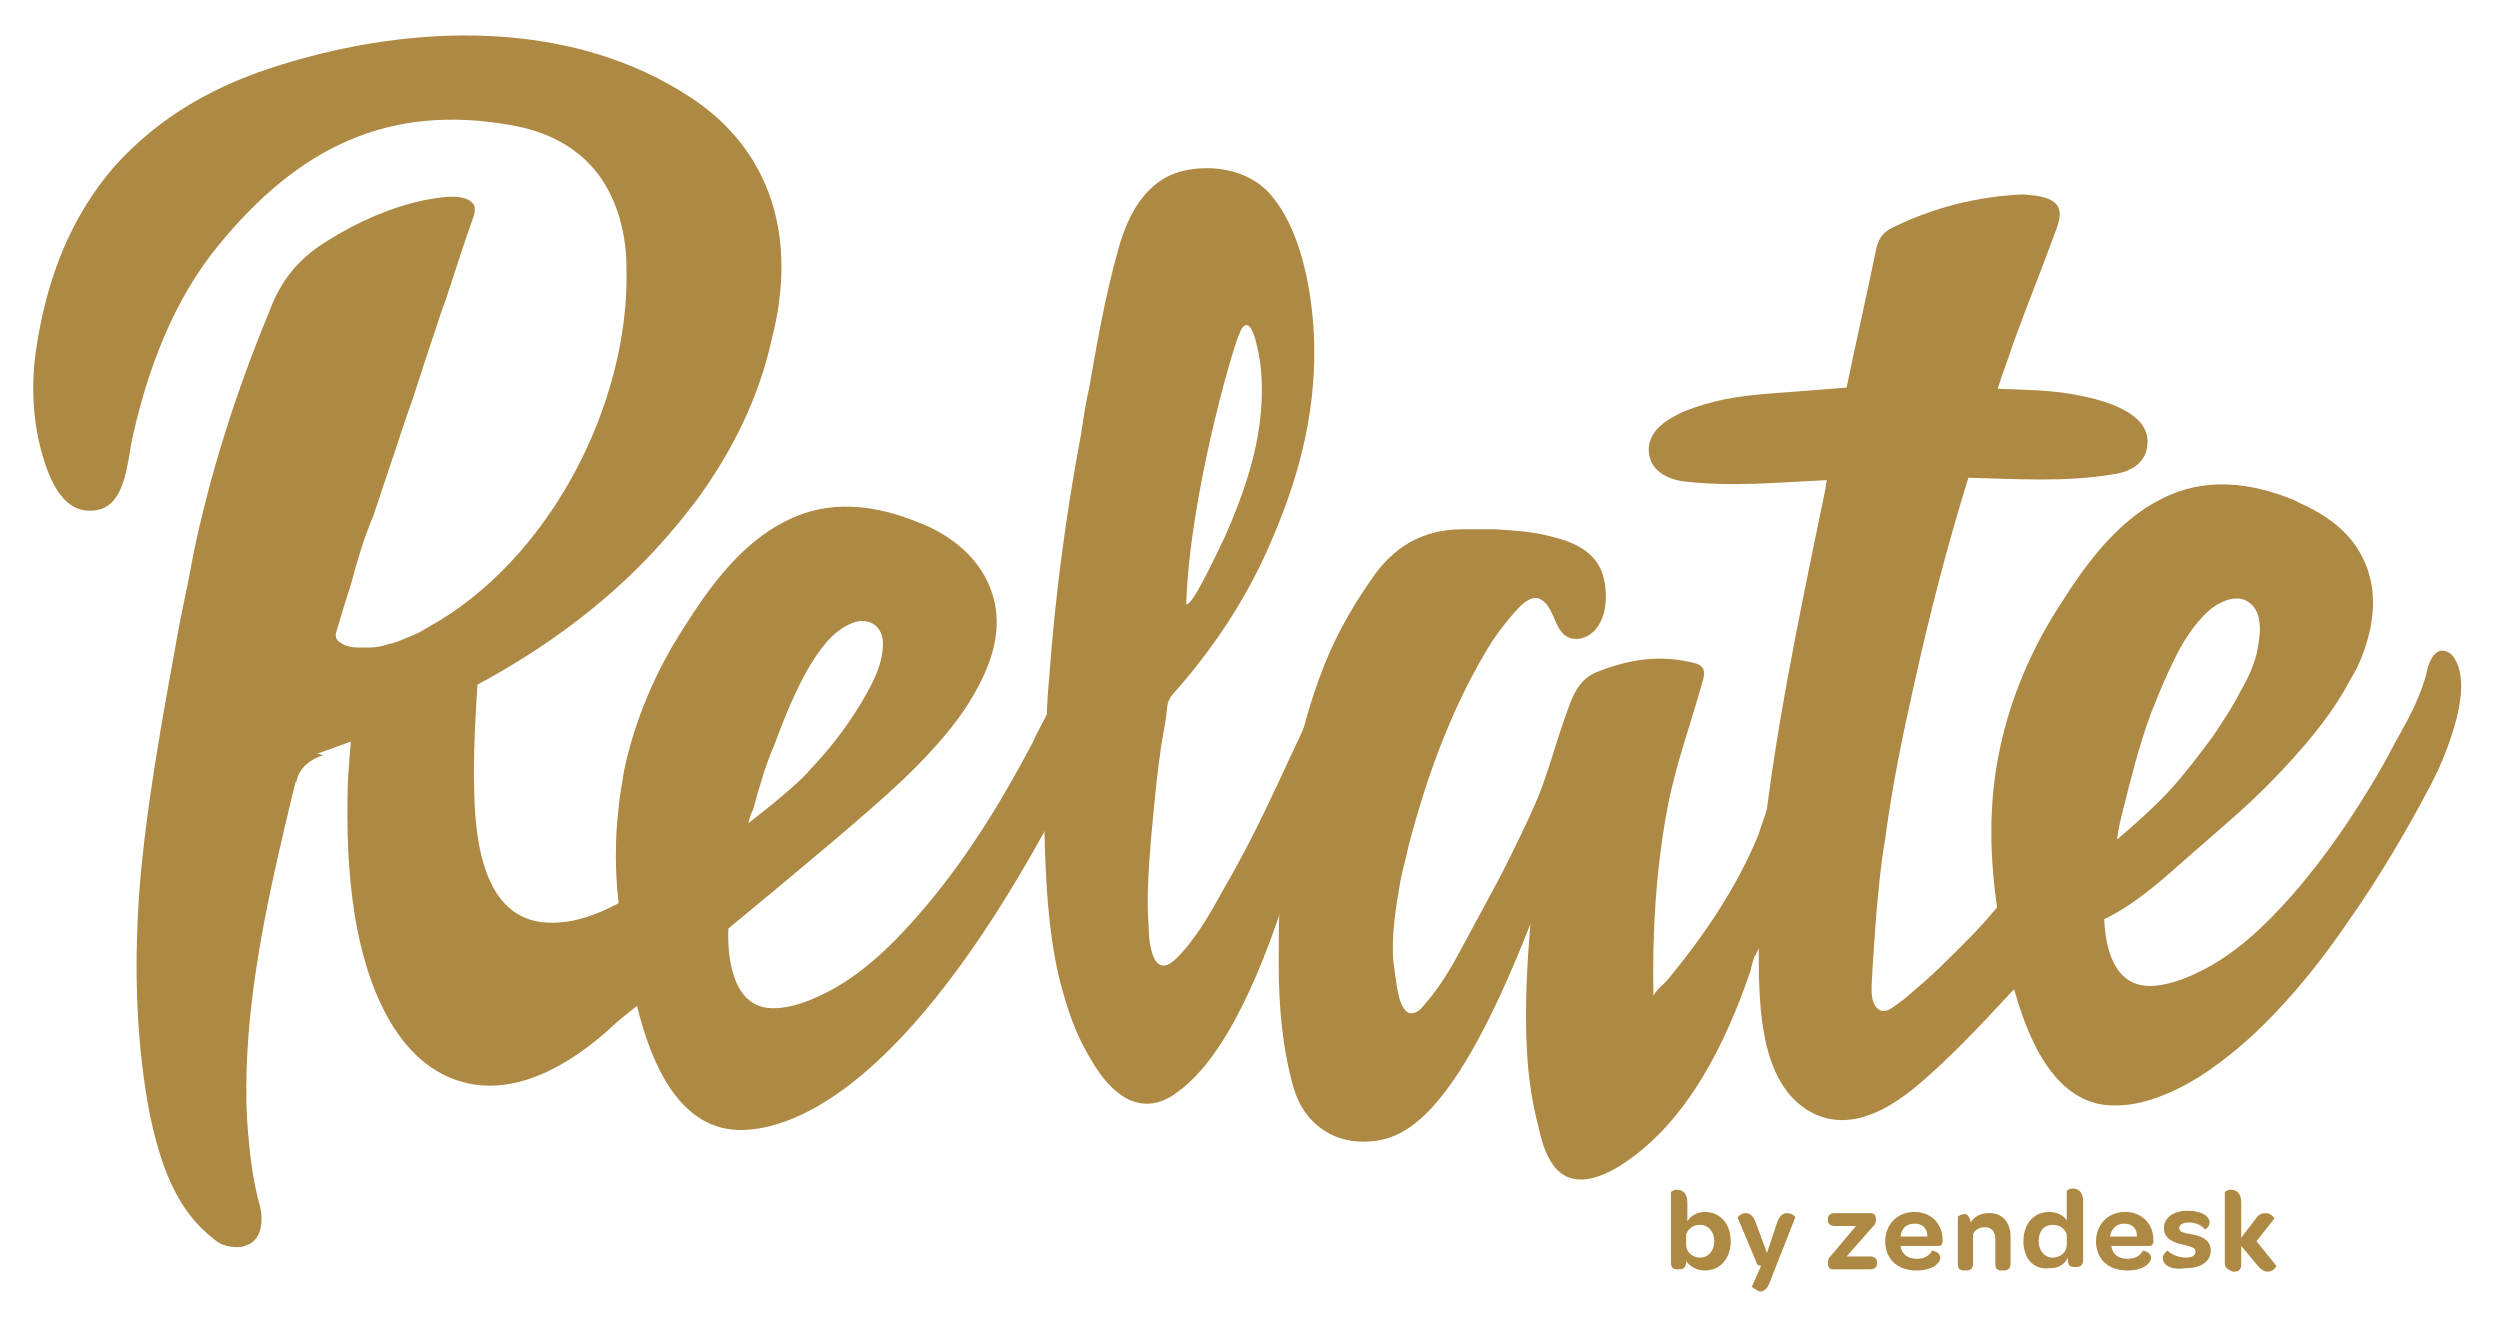
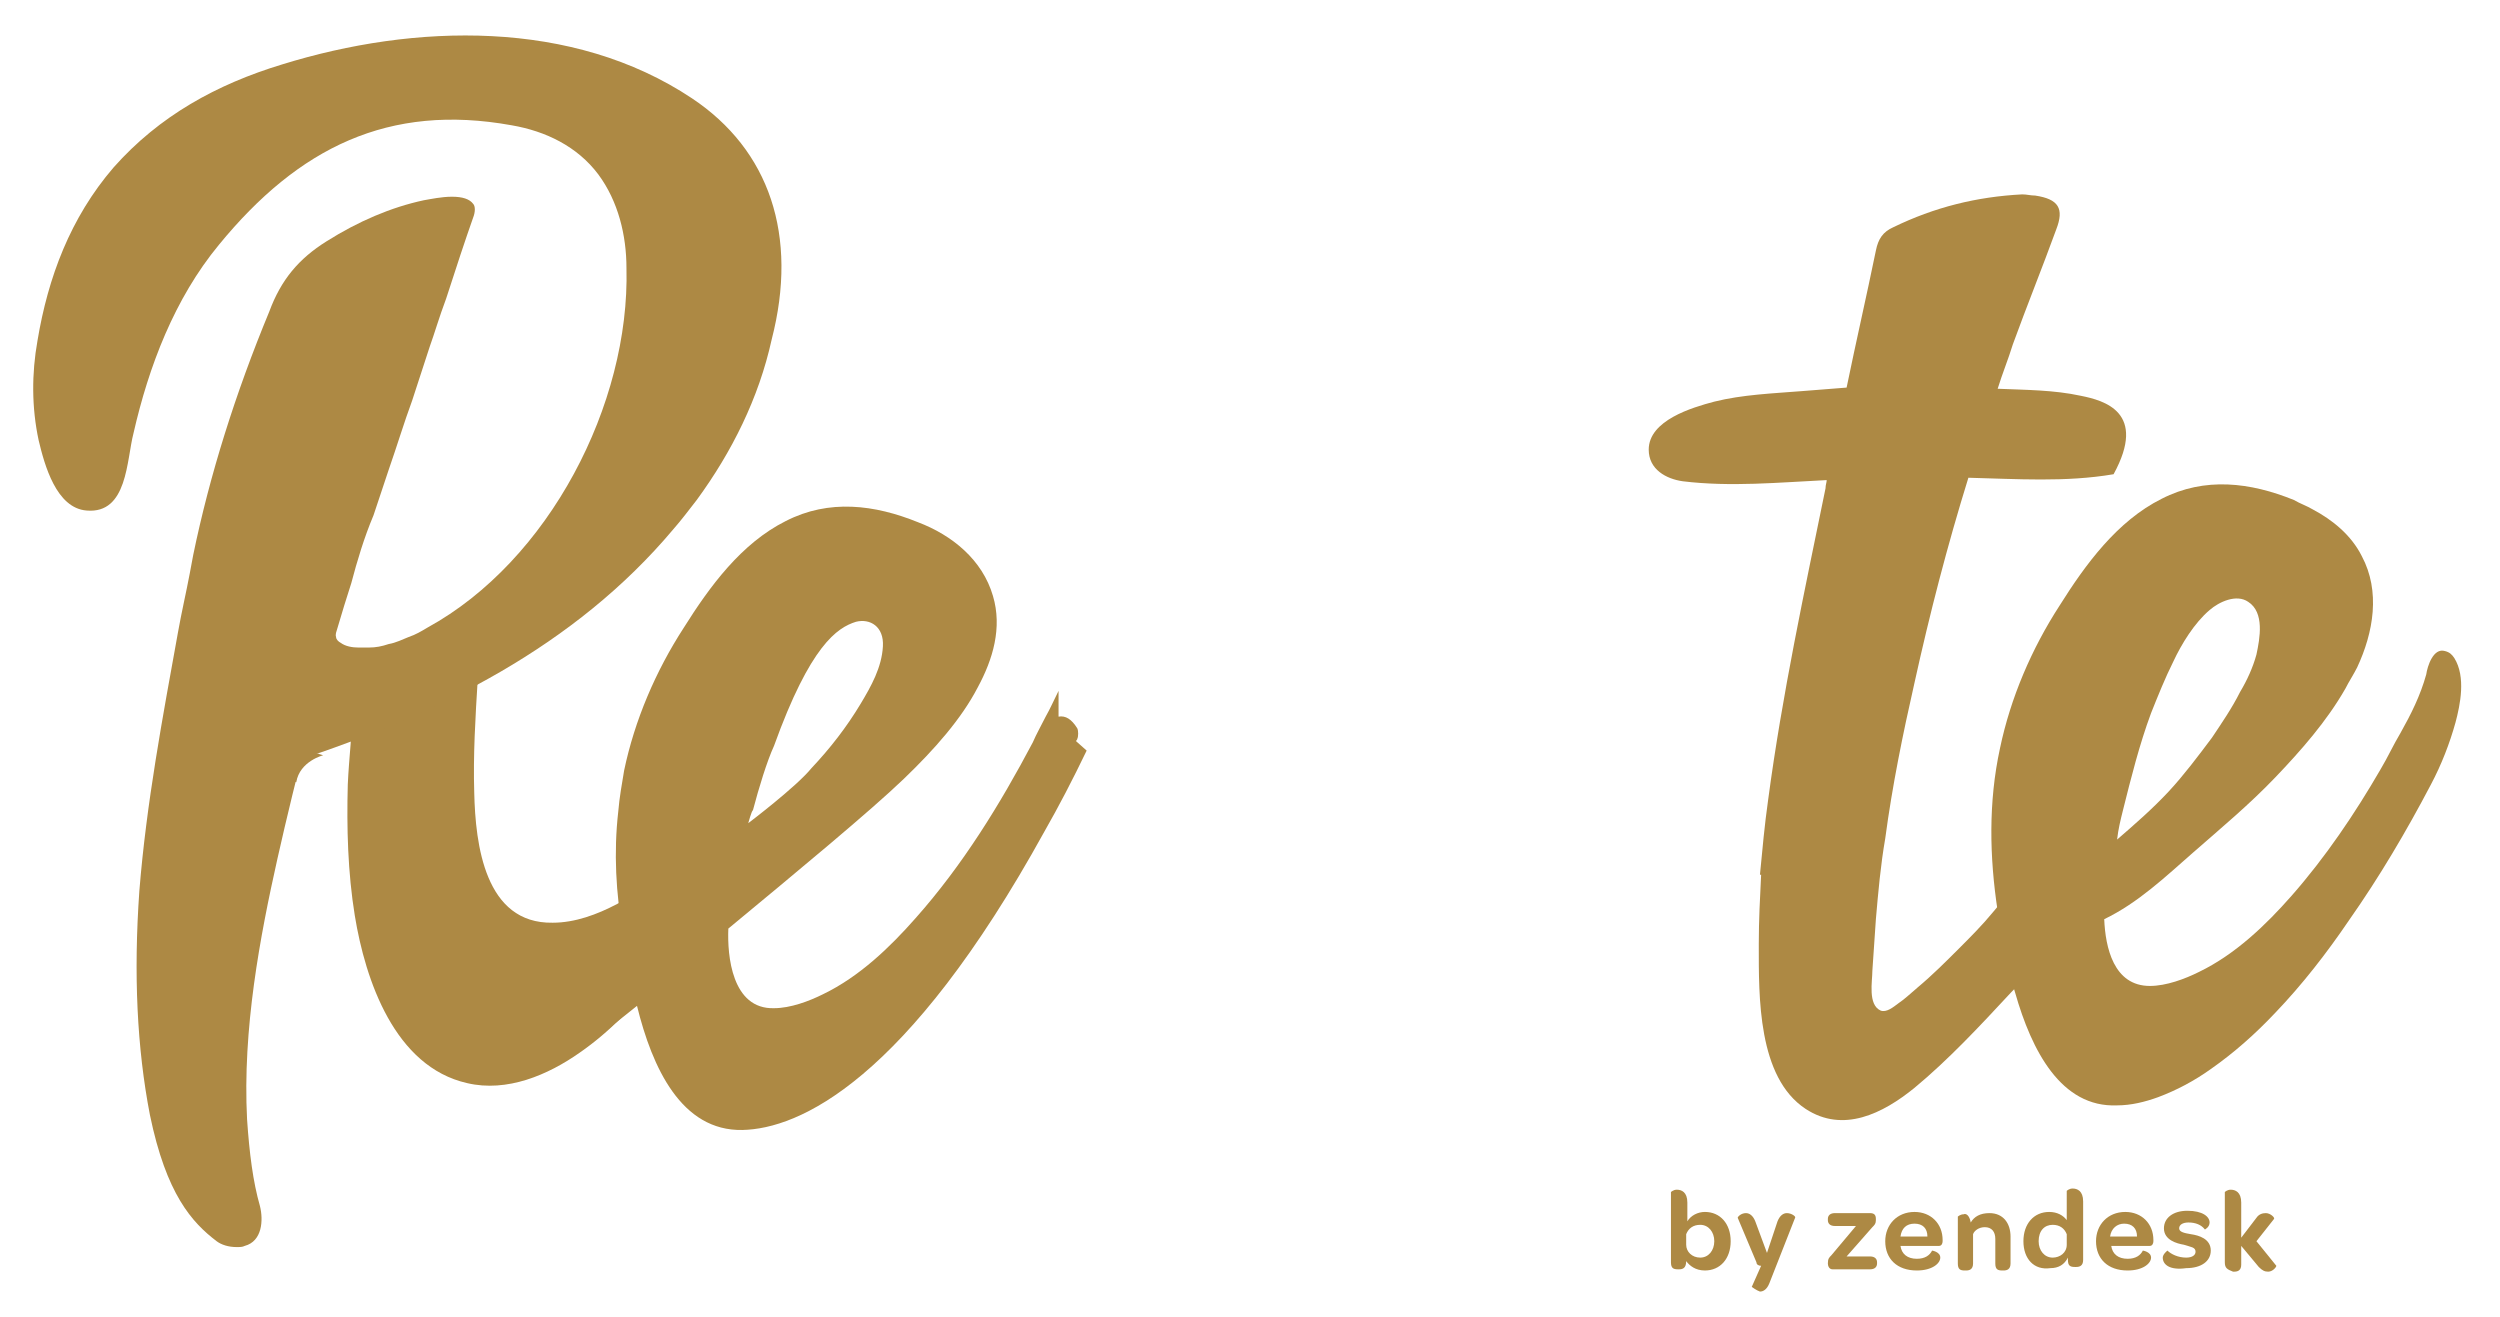
<svg xmlns="http://www.w3.org/2000/svg" version="1.1" id="Layer_1" x="0px" y="0px" viewBox="0 0 213.5 112.5" enable-background="new 0 0 213.5 112.5" xml:space="preserve">
  <g>
    <path fill="#AD8944" d="M144,107.7L144,107.7c0,0.6-0.3,0.7-0.6,0.7h-0.1c-0.4,0-0.6-0.1-0.6-0.6v-6c0,0,0.2-0.2,0.5-0.2   c0.4,0,0.9,0.2,0.9,1.1v1.6c0.3-0.5,0.9-0.8,1.5-0.8c1.3,0,2.2,1,2.2,2.5c0,1.5-0.9,2.5-2.2,2.5C144.8,108.5,144.3,108.1,144,107.7    M146.4,106c0-0.8-0.5-1.4-1.2-1.4c-0.6,0-1,0.3-1.2,0.8v0.9c0,0.6,0.5,1.1,1.2,1.1C145.9,107.4,146.4,106.8,146.4,106" />
    <path fill="#AD8944" d="M149.6,109.9l0.8-1.8c-0.2,0-0.4-0.1-0.4-0.3l-1.6-3.8c0-0.1,0.3-0.4,0.7-0.4c0.3,0,0.6,0.2,0.8,0.7l1,2.7   l0.9-2.7c0.2-0.5,0.5-0.7,0.8-0.7c0.4,0,0.8,0.3,0.7,0.4l-2.2,5.6c-0.2,0.5-0.5,0.7-0.8,0.7C150,110.2,149.6,109.9,149.6,109.9" />
    <path fill="#AD8944" d="M156.1,107.9L156.1,107.9c0-0.4,0.1-0.5,0.3-0.7l2.1-2.5h-1.8c-0.4,0-0.6-0.2-0.6-0.5v-0.1   c0-0.3,0.2-0.5,0.6-0.5h3c0.4,0,0.5,0.2,0.5,0.5v0.1c0,0.3-0.1,0.4-0.3,0.6l-2.2,2.5h2c0.4,0,0.6,0.2,0.6,0.5v0.1   c0,0.3-0.2,0.5-0.6,0.5h-3.2C156.2,108.4,156.1,108.1,156.1,107.9" />
    <path fill="#AD8944" d="M161,106c0-1.4,1-2.5,2.5-2.5c1.4,0,2.4,1,2.4,2.4v0.1c0,0.2-0.1,0.4-0.3,0.4h-3.3c0.1,0.7,0.6,1.1,1.4,1.1   c0.7,0,1.1-0.3,1.3-0.7c0,0,0.7,0.1,0.7,0.6c0,0.5-0.7,1.1-2,1.1C162,108.5,161,107.5,161,106 M162.3,105.6h2.3   c0-0.7-0.4-1.1-1.1-1.1C162.8,104.5,162.4,104.9,162.3,105.6" />
    <path fill="#AD8944" d="M168.3,104.4c0.3-0.5,0.8-0.8,1.6-0.8c1.2,0,1.8,0.9,1.8,2v2.3c0,0.5-0.3,0.6-0.6,0.6h-0.1   c-0.4,0-0.6-0.1-0.6-0.6v-2.1c0-0.6-0.3-1-0.9-1c-0.5,0-0.9,0.3-1,0.6v2.5c0,0.5-0.3,0.6-0.6,0.6h-0.1c-0.4,0-0.6-0.1-0.6-0.6v-4   c0,0,0.2-0.2,0.5-0.2C167.9,103.6,168.2,103.8,168.3,104.4" />
    <path fill="#AD8944" d="M172.8,106c0-1.5,0.9-2.5,2.2-2.5c0.7,0,1.2,0.3,1.5,0.7v-2.5c0,0,0.2-0.2,0.5-0.2c0.4,0,0.9,0.2,0.9,1.1v5   c0,0.5-0.3,0.6-0.6,0.6h-0.1c-0.4,0-0.6-0.1-0.6-0.6v-0.2c-0.3,0.6-0.8,0.9-1.5,0.9C173.7,108.5,172.8,107.5,172.8,106    M176.5,106.3v-0.9c-0.2-0.5-0.6-0.8-1.2-0.8c-0.7,0-1.2,0.5-1.2,1.4c0,0.8,0.5,1.4,1.2,1.4C175.9,107.4,176.5,107,176.5,106.3" />
    <path fill="#AD8944" d="M179,106c0-1.4,1-2.5,2.5-2.5c1.4,0,2.4,1,2.4,2.4v0.1c0,0.2-0.1,0.4-0.3,0.4h-3.3c0.1,0.7,0.6,1.1,1.4,1.1   c0.7,0,1.1-0.3,1.3-0.7c0,0,0.7,0.1,0.7,0.6c0,0.5-0.7,1.1-2,1.1C180,108.5,179,107.5,179,106 M180.2,105.6h2.3   c0-0.7-0.4-1.1-1.1-1.1C180.8,104.5,180.3,104.9,180.2,105.6" />
    <path fill="#AD8944" d="M184.7,107.4c0-0.3,0.4-0.6,0.4-0.6c0.3,0.3,0.9,0.6,1.6,0.6c0.5,0,0.8-0.2,0.8-0.5c0-0.4-0.4-0.4-1-0.6   c-0.6-0.1-1.7-0.4-1.7-1.4c0-0.9,0.8-1.5,2-1.5c1.3,0,1.9,0.5,1.9,1c0,0.4-0.4,0.6-0.4,0.6c-0.3-0.4-0.8-0.6-1.4-0.6   c-0.5,0-0.8,0.2-0.8,0.5c0,0.3,0.4,0.4,1,0.5c0.7,0.1,1.7,0.4,1.7,1.4c0,0.9-0.8,1.5-2.1,1.5C185.3,108.5,184.7,108,184.7,107.4" />
    <path fill="#AD8944" d="M190,107.8v-6c0,0,0.2-0.2,0.5-0.2c0.4,0,0.9,0.2,0.9,1.1v3l1.3-1.7c0.2-0.3,0.5-0.4,0.8-0.4   c0.4,0,0.8,0.4,0.7,0.5l-1.5,1.9l1.7,2.1c0,0.1-0.3,0.5-0.7,0.5c-0.3,0-0.5-0.1-0.8-0.4l-1.5-1.8v1.6c0,0.5-0.3,0.6-0.6,0.6h-0.1   C190.2,108.4,190,108.3,190,107.8" />
    <path fill="#AD8944" d="M38.6,16.8c-0.9,0-1.8,0.2-2.4,0.3c-2.8,0.6-5.6,1.8-8.3,3.5c-2.4,1.5-3.9,3.3-4.9,6   c-2.9,7-5.1,14-6.5,20.8c-0.1,0.5-0.2,1.1-0.3,1.6c-0.3,1.6-0.7,3.3-1,5c-1.3,7.2-2.7,14.6-3.3,22.1c-0.5,7.1-0.2,13.4,0.9,19.1   c1.4,6.8,3.6,9.2,5.7,10.8c0.4,0.3,1,0.5,1.7,0.5c0.3,0,0.5,0,0.7-0.1c1.5-0.4,1.6-2.2,1.3-3.4c-0.6-2.1-0.9-4.5-1.1-7.4   c-0.4-7.7,1.1-15.6,2.6-22.3c1.6-7.1,3.5-14.4,5.7-21.6c0.2-0.6,0.4-1.3,0.6-1.9c0.5-1.9,1.1-3.9,1.9-5.8l1.3-3.9   c0.7-2,1.3-4,2-5.9l1.5-4.6c0.4-1.1,0.8-2.5,1.4-4.1c0.8-2.5,1.7-5.2,2.3-6.9c0.2-0.5,0.2-1,0-1.2C40.1,17,39.5,16.8,38.6,16.8" />
-     <path fill="#AD8944" d="M116.9,54.4c-0.8-0.4-1.5-0.3-1.9,0.4c-0.5,0.7-0.8,1.5-1.2,2.3c-0.1,0.1-0.1,0.2-0.2,0.3l-0.3-0.2   c-0.1,0.2-0.2,0.5-0.3,0.8c-0.6,1.4-1.4,3.7-1.9,4.7c-0.7,1.5-1.4,3-2.1,4.5c-1.4,3-2.9,6-4.6,8.9c-1.1,2-2.4,4.3-4.1,5.9   c-0.8,0.7-1.4,0.6-1.8-0.3c-0.3-0.8-0.4-1.7-0.4-2.5c-0.2-2.5,0-5.1,0.2-7.6c0.2-2.2,0.4-4.4,0.7-6.7c0.1-0.5,0.1-0.9,0.2-1.4   c0.2-1.1,0.4-2.2,0.5-3.3c0.1-0.5,0.4-0.9,0.8-1.3c3.4-3.9,6.2-8.2,8.2-13c2.4-5.6,3.8-11.3,3.5-17.4c-0.2-3.8-1.1-9-3.8-12   c-1.8-2-4.9-2.5-7.4-1.9c-3.2,0.8-4.7,3.8-5.5,6.7c-1.1,3.9-1.8,7.9-2.5,11.9c-0.3,1.3-0.5,2.7-0.7,4C91,44.1,90.1,51,89.6,57.9   c-0.1,1.1-0.2,2.3-0.2,3.5c-0.2,3.2-0.3,6.4-0.2,9.6c0,0,0,0.1,0,0.1c0.1,4.1,0.3,8.2,1.2,12.2c0.5,2,1.1,4,2,5.8   c0.9,1.7,2,3.7,3.8,4.7c1.5,0.8,3,0.5,4.3-0.5c2.6-1.8,5.9-6.3,9.2-16.5c0.6-1.7,1.1-3.5,1.7-5.5c0.8-1.9,1.5-3.7,2.3-5.6   c0.5-1.3,1.1-2.5,1.6-3.8c0.8-1.9,1.4-3.9,2.3-5.8C117.9,55.1,117.6,54.7,116.9,54.4 M105.8,28.6c0.1-0.2,0.2-0.6,0.5-0.8   c0.8-0.4,1.2,2.6,1.3,3c0.5,3.9-0.2,7.6-1.5,11.3c-0.6,1.7-1.3,3.4-2.1,5c-0.3,0.6-2.2,4.7-2.7,4.5   C101.6,42.5,105.1,30.3,105.8,28.6" />
-     <path fill="#AD8944" d="M159.6,60.5c-0.7-0.5-1.3-0.4-1.9,0.2c-0.4,0.5-0.7,1.1-1.1,1.6c-1.2,1.9-2.5,3.8-3.7,5.7l-1.5-0.9   c0.1,0,0,0.5-0.2,1c-0.1,0.4-0.3,0.9-0.3,1c-0.2,0.7-0.5,1.4-0.7,2.1c-1.8,4.5-4.8,8.9-7.9,12.6c-0.2,0.2-1.1,1-1.1,1.3   c-0.1-5.4,0.2-10.8,1.2-16.1c0.7-3.7,2-7.2,3-10.8c0.3-0.9,0.1-1.4-0.8-1.6c-2.8-0.7-5.4-0.3-8,0.7c-2,0.7-2.4,2.5-3,4.1   c-0.6,1.7-1.1,3.5-1.7,5.2c-0.4,1.2-0.9,2.3-1.4,3.4c-1,2.1-2,4.2-3.1,6.2c-0.9,1.7-1.8,3.3-2.7,5c-0.8,1.5-1.7,3-2.8,4.3   c-0.3,0.3-0.5,0.7-0.9,0.9c-1.4,0.8-1.7-2.1-1.8-2.8c-0.1-0.5-0.1-0.9-0.2-1.4c-0.2-2.3,0.2-4.7,0.6-7c0.2-1,0.5-2,0.7-3   c0,0,0,0,0,0c1.5-5.7,3.5-11.3,6.5-16.4c0.8-1.4,1.8-2.7,2.9-3.9c0.5-0.5,1.2-1.1,1.9-0.7c0.9,0.5,1.1,1.9,1.7,2.7   c0.8,1.1,2.3,0.7,3-0.2c1.1-1.3,1-3.7,0.4-5.1c-0.8-1.7-2.6-2.4-4.3-2.8c-1.5-0.4-3.1-0.5-4.7-0.6c-0.9,0-1.8,0-2.8,0   c-3.5,0-6,1.6-7.8,4.3c-1.9,2.7-3.4,5.5-4.5,8.6c-0.5,1.4-0.9,2.7-1.3,4.2c-1.2,4.8-1.8,9.7-2,14.6c-0.1,1.8-0.1,3.6-0.1,5.4   c0,3.6,0.3,7.2,1.3,10.7c0.9,2.9,3.2,4.5,5.9,4.5c0,0,0.1,0,0.1,0c0,0,0.1,0,0.1,0c3.1-0.1,7.4-1.5,14.1-18.6   c-0.3,3.6-0.5,7.2-0.3,10.8c0.1,2.1,0.4,4.2,0.9,6.2c0.3,1.3,0.6,2.7,1.5,3.8c1.6,1.9,4.1,0.8,5.8-0.3c5.6-3.7,8.8-10.4,10.9-16.5   c0-0.1,0.3-1.3,0.4-1.3l0,0c0.1-0.2,0.2-0.4,0.3-0.6c2.5-4.7,4.9-9.5,7.4-14.2c0.7-1.4,1.4-2.7,2.1-4.1   C160.6,61.4,160.2,61,159.6,60.5" />
-     <path fill="#AD8944" d="M177.7,33.8c-2.3-0.5-4.7-0.5-7.1-0.6c0.4-1.3,0.9-2.5,1.3-3.8c1.2-3.3,2.5-6.5,3.7-9.8   c0.7-1.8,0.2-2.6-1.8-2.9c-0.4,0-0.7-0.1-1.1-0.1c-3.9,0.2-7.5,1.1-11,2.8c-0.9,0.4-1.3,1-1.5,2c-0.8,3.9-1.7,7.8-2.5,11.7   c-1.3,0.1-2.5,0.2-3.8,0.3c-2.5,0.2-5.1,0.3-7.5,0.9c-1.9,0.5-5.6,1.6-5.6,4.1c0,1.7,1.5,2.5,2.9,2.7c4.1,0.5,8.2,0.1,12.3-0.1   c0,0.2-0.1,0.4-0.1,0.7c-1.8,8.8-3.7,17.6-4.9,26.6c-0.3,2.1-0.5,4.3-0.7,6.4l0.1,0c-0.1,2-0.2,3.9-0.2,5.9c0,0,0,0.1,0,0.1   c0,4.4-0.1,11.3,4,14c3.2,2.1,6.6,0.4,9.3-1.8c2.9-2.4,5.6-5.3,8.2-8.1c0,0,0,0,0,0c1.3-1.3,2.5-2.7,3.7-4c0,0-0.4-1-0.8-2l2.5-2.2   l-3.9-3.2c-0.7,1.6-1.8,3.1-3,4.5c-0.9,1.1-2,2.2-2.9,3.1c-1.1,1.1-2.3,2.3-3.5,3.3c-0.6,0.5-1.1,1-1.7,1.4c-0.4,0.3-1,0.8-1.5,0.6   c-1.1-0.5-0.7-2.5-0.7-3.4c0.1-1.5,0.2-3,0.3-4.4c0.2-2.3,0.4-4.6,0.8-6.9c0.6-4.5,1.5-8.9,2.5-13.3c1.3-5.9,2.8-11.7,4.6-17.5   c4.1,0.1,8.3,0.4,12.4-0.3c1.5-0.2,2.9-1,2.9-2.8C183.4,35.2,179.7,34.2,177.7,33.8" />
+     <path fill="#AD8944" d="M177.7,33.8c-2.3-0.5-4.7-0.5-7.1-0.6c0.4-1.3,0.9-2.5,1.3-3.8c1.2-3.3,2.5-6.5,3.7-9.8   c0.7-1.8,0.2-2.6-1.8-2.9c-0.4,0-0.7-0.1-1.1-0.1c-3.9,0.2-7.5,1.1-11,2.8c-0.9,0.4-1.3,1-1.5,2c-0.8,3.9-1.7,7.8-2.5,11.7   c-1.3,0.1-2.5,0.2-3.8,0.3c-2.5,0.2-5.1,0.3-7.5,0.9c-1.9,0.5-5.6,1.6-5.6,4.1c0,1.7,1.5,2.5,2.9,2.7c4.1,0.5,8.2,0.1,12.3-0.1   c0,0.2-0.1,0.4-0.1,0.7c-1.8,8.8-3.7,17.6-4.9,26.6c-0.3,2.1-0.5,4.3-0.7,6.4l0.1,0c-0.1,2-0.2,3.9-0.2,5.9c0,0,0,0.1,0,0.1   c0,4.4-0.1,11.3,4,14c3.2,2.1,6.6,0.4,9.3-1.8c2.9-2.4,5.6-5.3,8.2-8.1c0,0,0,0,0,0c1.3-1.3,2.5-2.7,3.7-4c0,0-0.4-1-0.8-2l2.5-2.2   l-3.9-3.2c-0.7,1.6-1.8,3.1-3,4.5c-0.9,1.1-2,2.2-2.9,3.1c-1.1,1.1-2.3,2.3-3.5,3.3c-0.6,0.5-1.1,1-1.7,1.4c-0.4,0.3-1,0.8-1.5,0.6   c-1.1-0.5-0.7-2.5-0.7-3.4c0.1-1.5,0.2-3,0.3-4.4c0.2-2.3,0.4-4.6,0.8-6.9c0.6-4.5,1.5-8.9,2.5-13.3c1.3-5.9,2.8-11.7,4.6-17.5   c4.1,0.1,8.3,0.4,12.4-0.3C183.4,35.2,179.7,34.2,177.7,33.8" />
    <path fill="#AD8944" d="M209.6,56.2c-0.2-0.3-0.4-0.5-0.8-0.6c-1-0.3-1.5,1.3-1.6,2c-0.5,1.8-1.3,3.4-2.2,5c-0.6,1-1.1,2.1-1.7,3.1   c-2.2,3.8-4.7,7.5-7.6,10.8c-2.2,2.5-4.8,5-7.9,6.5c-1.2,0.6-2.8,1.2-4.2,1.2c-3.1,0-3.8-3.3-3.9-5.7c2.9-1.4,5.2-3.6,7.6-5.7   c2.4-2.1,4.8-4.1,7-6.4c2.2-2.3,4.4-4.8,6-7.6c0.3-0.6,0.7-1.2,1-1.8c1.4-3,2-6.5,0.4-9.5c-0.9-1.8-2.5-3.1-4.2-4   c-0.5-0.3-1.1-0.5-1.6-0.8c-3.7-1.5-7.6-2-11.3-0.1c-3.8,1.9-6.5,5.6-8.7,9.1c-2.4,3.7-4.2,7.9-5.1,12.2c-1,4.6-0.9,9.3-0.2,13.9   c0,0,0,0,0,0c0.3,1.9,0.7,4.5,1.5,7c1.4,4.9,3.9,9.8,8.7,9.6c1.2,0,2.4-0.3,3.5-0.7c1.6-0.6,3.1-1.4,4.5-2.4c2-1.4,3.8-3,5.5-4.8   c2.3-2.4,4.4-5.1,6.3-7.9c2.6-3.7,4.9-7.6,7-11.6c0.9-1.7,1.6-3.5,2.1-5.3C210.1,60.2,210.6,57.8,209.6,56.2 M181.3,69.2   c0.7-2.8,1.4-5.6,2.4-8.3c0.6-1.5,1.2-3,1.9-4.4c0.7-1.5,1.8-3.3,3.1-4.4c0.8-0.7,2.3-1.4,3.3-0.7c1.4,0.9,1,3.1,0.7,4.5   c-0.3,1.1-0.8,2.2-1.4,3.2c-0.7,1.4-1.6,2.7-2.4,3.9c0,0,0,0,0,0c-1.2,1.6-2.4,3.2-3.7,4.6c-1.4,1.5-2.9,2.8-4.4,4.1   C180.9,70.8,181.1,70,181.3,69.2" />
    <path fill="#AD8944" d="M91.9,63.3c0-0.1,0.1-0.1,0.1-0.2c0.1-0.2,0.1-0.7,0-0.9c-0.5-0.8-1-1.1-1.6-1l0-2.2   c-0.4,0.8-0.7,1.5-1.1,2.2c-0.4,0.8-0.8,1.5-1.1,2.2c-2.8,5.3-6,10.5-10,15c-2.2,2.5-4.8,5-7.9,6.5c-1.2,0.6-2.8,1.2-4.2,1.2   c-3.6,0.1-4-4.5-3.9-6.8c5.8-4.8,12.2-10.1,15-12.8l0,0c2.6-2.5,4.9-5.1,6.3-7.8c1.3-2.4,2.1-5.1,1.3-7.8c-0.9-3.1-3.5-5.2-6.4-6.3   c-3.7-1.5-7.6-2-11.3-0.1c-3.8,1.9-6.5,5.6-8.7,9.1c-2.4,3.7-4.2,7.9-5.1,12.2c-0.2,1.2-0.4,2.3-0.5,3.5c-0.4,3.5-0.2,7,0.4,10.4   c0.1,0.6,0.2,1.2,0.3,1.9c0,0.2,0.1,0.4,0.1,0.6L50.3,86l0.9,2.5c0.7-0.6,1.8-1.5,3.2-2.6c1.3,5.3,3.8,10.7,9,10.6   c4.8-0.1,14-4.1,25.8-25.5c1.2-2.1,2.4-4.4,3.6-6.9L91.9,63.3z M64.3,69.2c0.5-1.9,1.2-4.2,1.8-5.5c3.1-8.6,5.4-10.1,7-10.6   c1.2-0.3,2.4,0.4,2.3,2.1c-0.1,1.8-1,3.4-1.9,4.9c-1.2,2-2.6,3.8-4.2,5.5c-1.3,1.6-5.4,4.7-5.4,4.7S64.2,69.2,64.3,69.2" />
    <path fill="#AD8944" d="M58.9,78.9l-1.2-6c-1.3,1.8-3,3.3-5,4.3c-1.7,0.9-3.6,1.6-5.5,1.6c-5.8,0.1-6.6-6.7-6.7-11.1   c-0.1-3.2,0.1-6.5,0.3-9.7l-1.5-0.4c0-0.1,0-0.2,0.1-0.2c0,0-0.1,0-0.4,0.1l-2.8-0.8l0.2,1.6c-2,0.6-4.1,1.2-6.3,1.9   c0,2.3-0.3,4.5-0.4,6.8c-0.1,3.7,0,7.5,0.6,11.2c0.9,5.5,3.4,12.9,9.6,14.3c3.4,0.8,6.9-0.7,9.6-2.6c2.6-1.8,4.8-4.1,6.7-6.7   c0,0,0,0,0,0l3.4-0.6L58.9,78.9z" />
    <path fill="#AD8944" d="M27.6,64.5c0,0-2,0.5-2.3,2.3l-2.7-0.9l1.4-2.5L27.6,64.5z" />
    <path fill="#AD8944" d="M59.1,8.4C48.9,1.6,35.4,2,24.1,5.5c-5.6,1.7-10.5,4.4-14.4,8.8C6,18.6,4.1,23.7,3.2,29.1   c-0.5,2.8-0.5,5.7,0.1,8.5c0.5,2.1,1.5,5.8,4.1,6c3.5,0.3,3.4-4.3,4-6.6c1.3-5.7,3.5-11.5,7.3-16.1c6.8-8.3,14.5-12.1,25-10.2   c2.9,0.5,5.6,1.8,7.4,4.2c1.7,2.3,2.4,5.2,2.4,8c0.3,11.6-6.6,25-17,30.7c-0.5,0.3-1,0.6-1.6,0.8c-0.5,0.2-1.1,0.5-1.7,0.6   c-0.6,0.2-1.1,0.3-1.7,0.3c-0.3,0-0.6,0-0.9,0c-0.5,0-1.1-0.1-1.5-0.4c-0.2-0.1-0.4-0.3-0.4-0.5c-0.1-0.3,0-0.6,0-0.8   c0-0.1,0-0.1,0-0.2c0,0,0,0,0,0c0-0.2,0-0.2,0-0.3c-1.2,3.8-2.4,8-3.5,11.9c12.2-4,23.9-9.8,32.3-19.8c0.7-0.8,1.3-1.6,2-2.5   c3-4.1,5.3-8.7,6.4-13.7C68.2,20.1,65.7,12.8,59.1,8.4" />
  </g>
</svg>